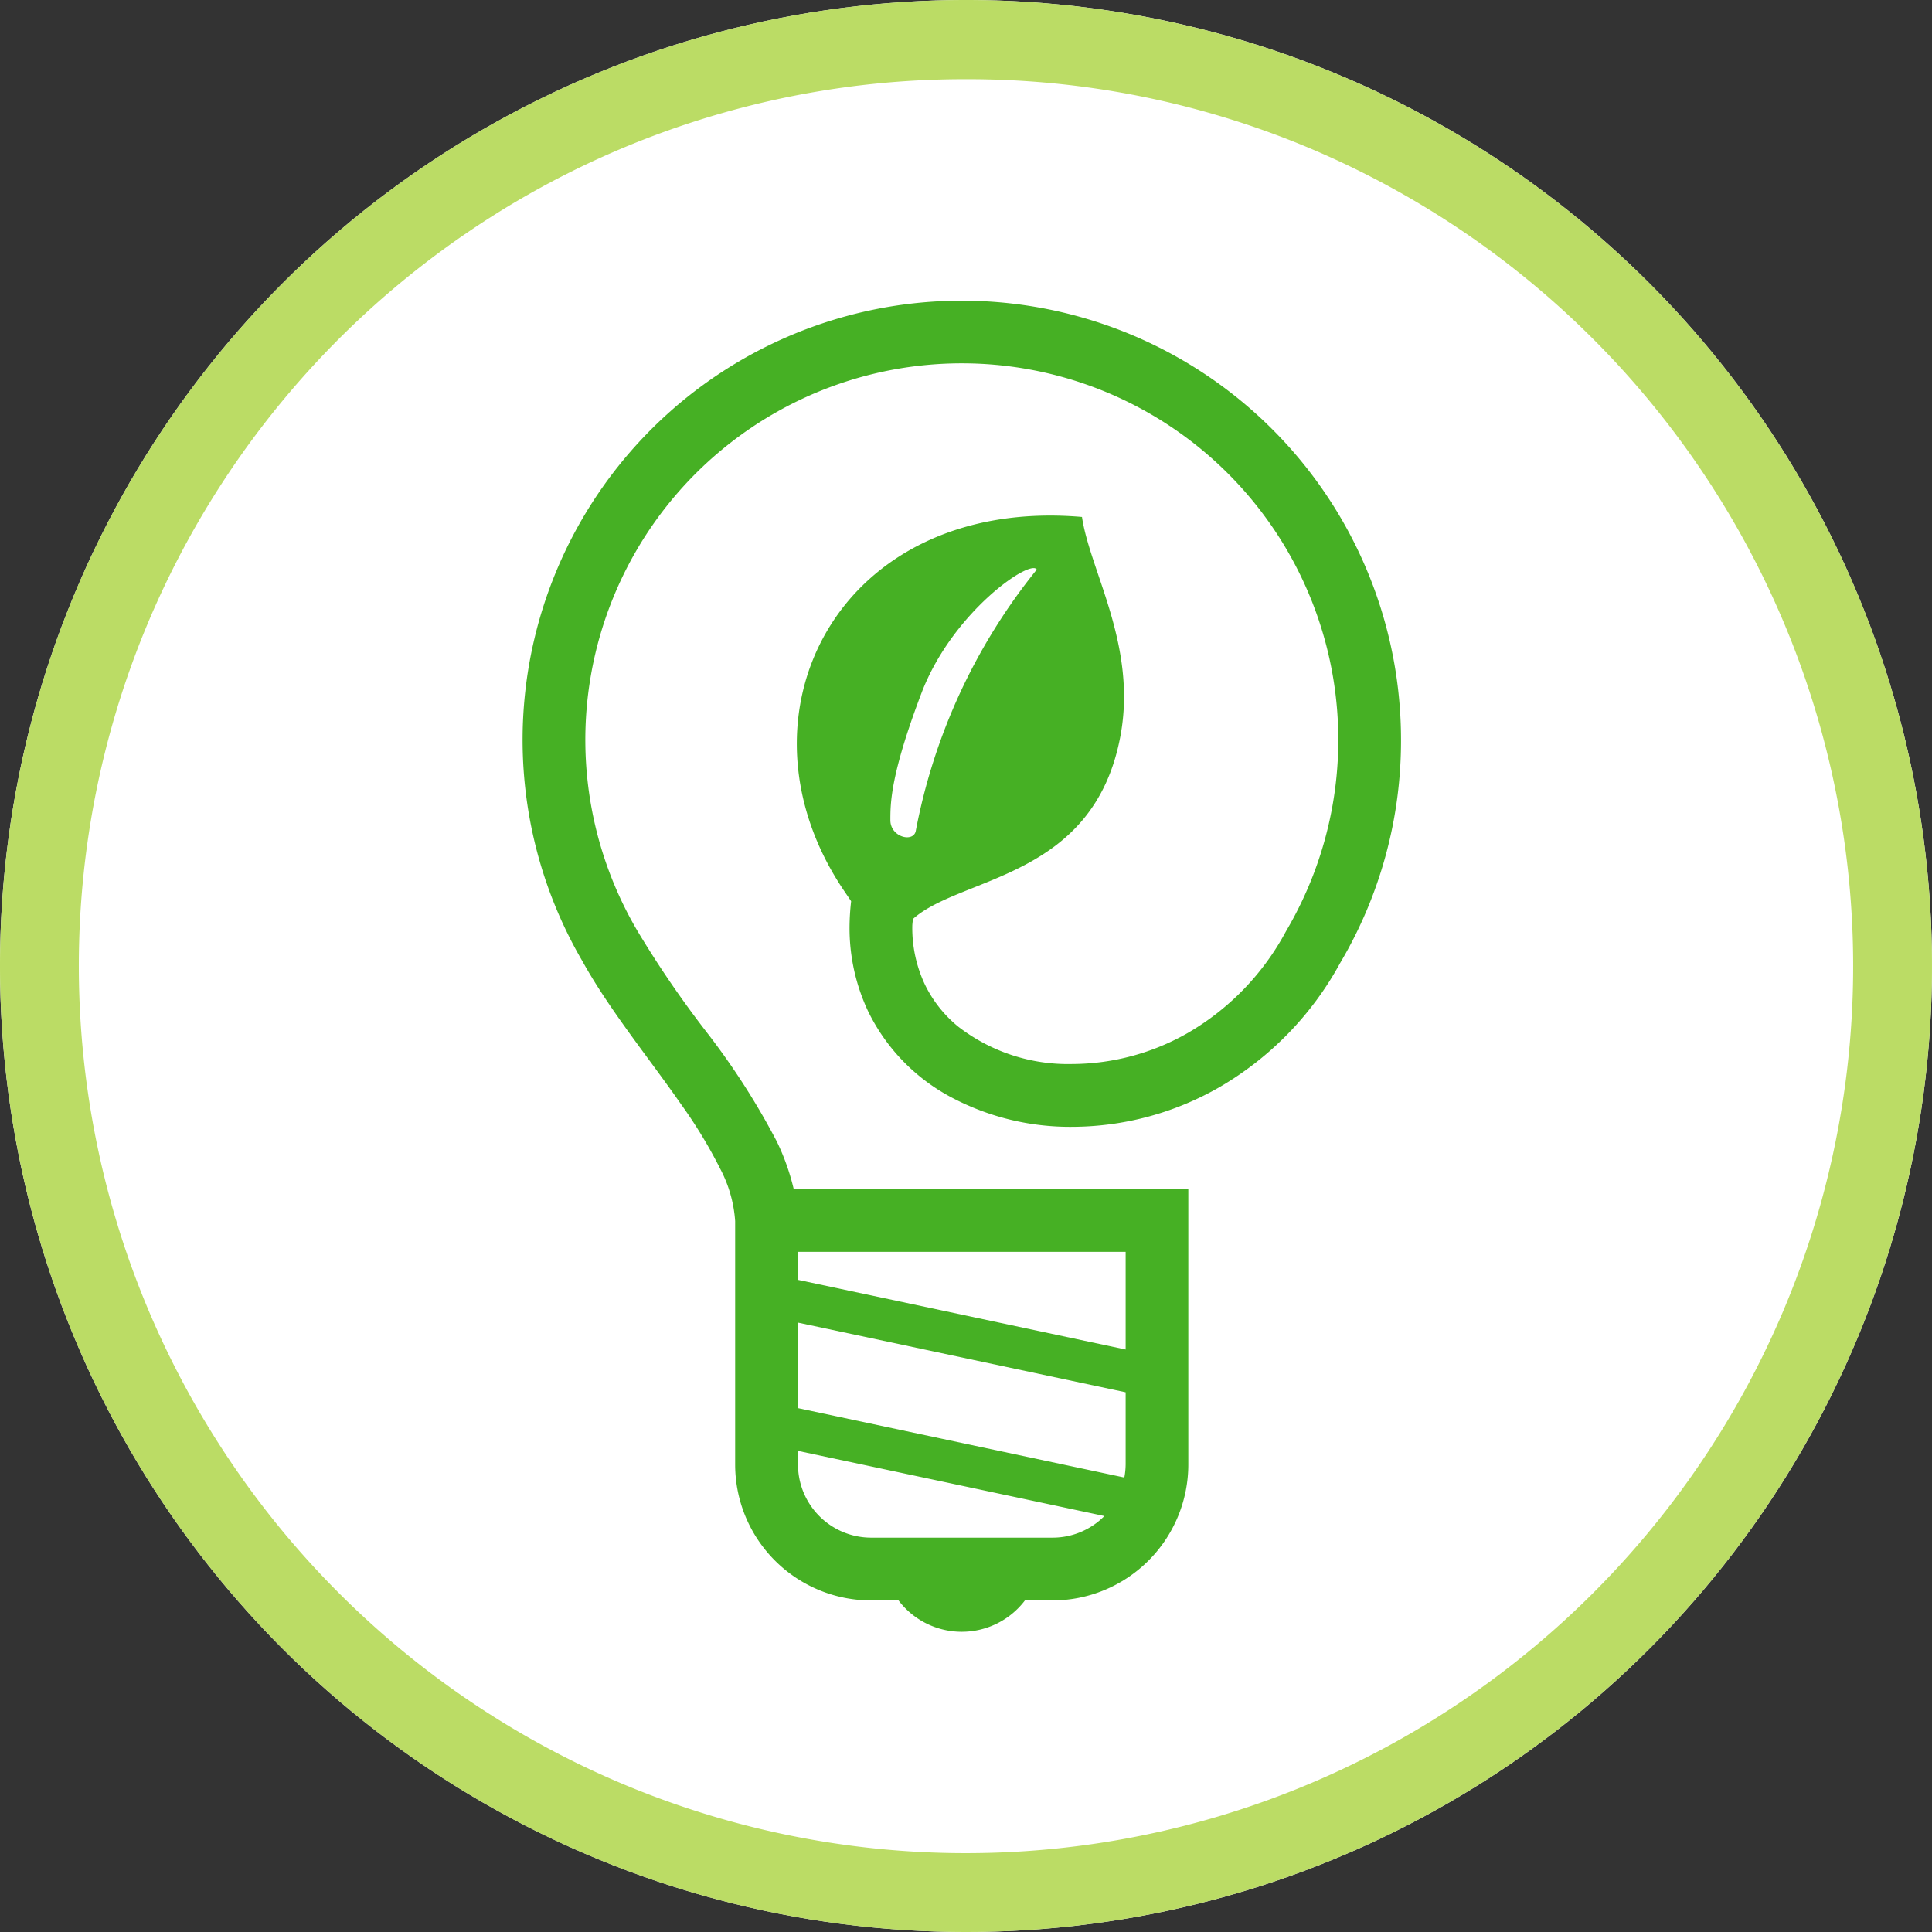
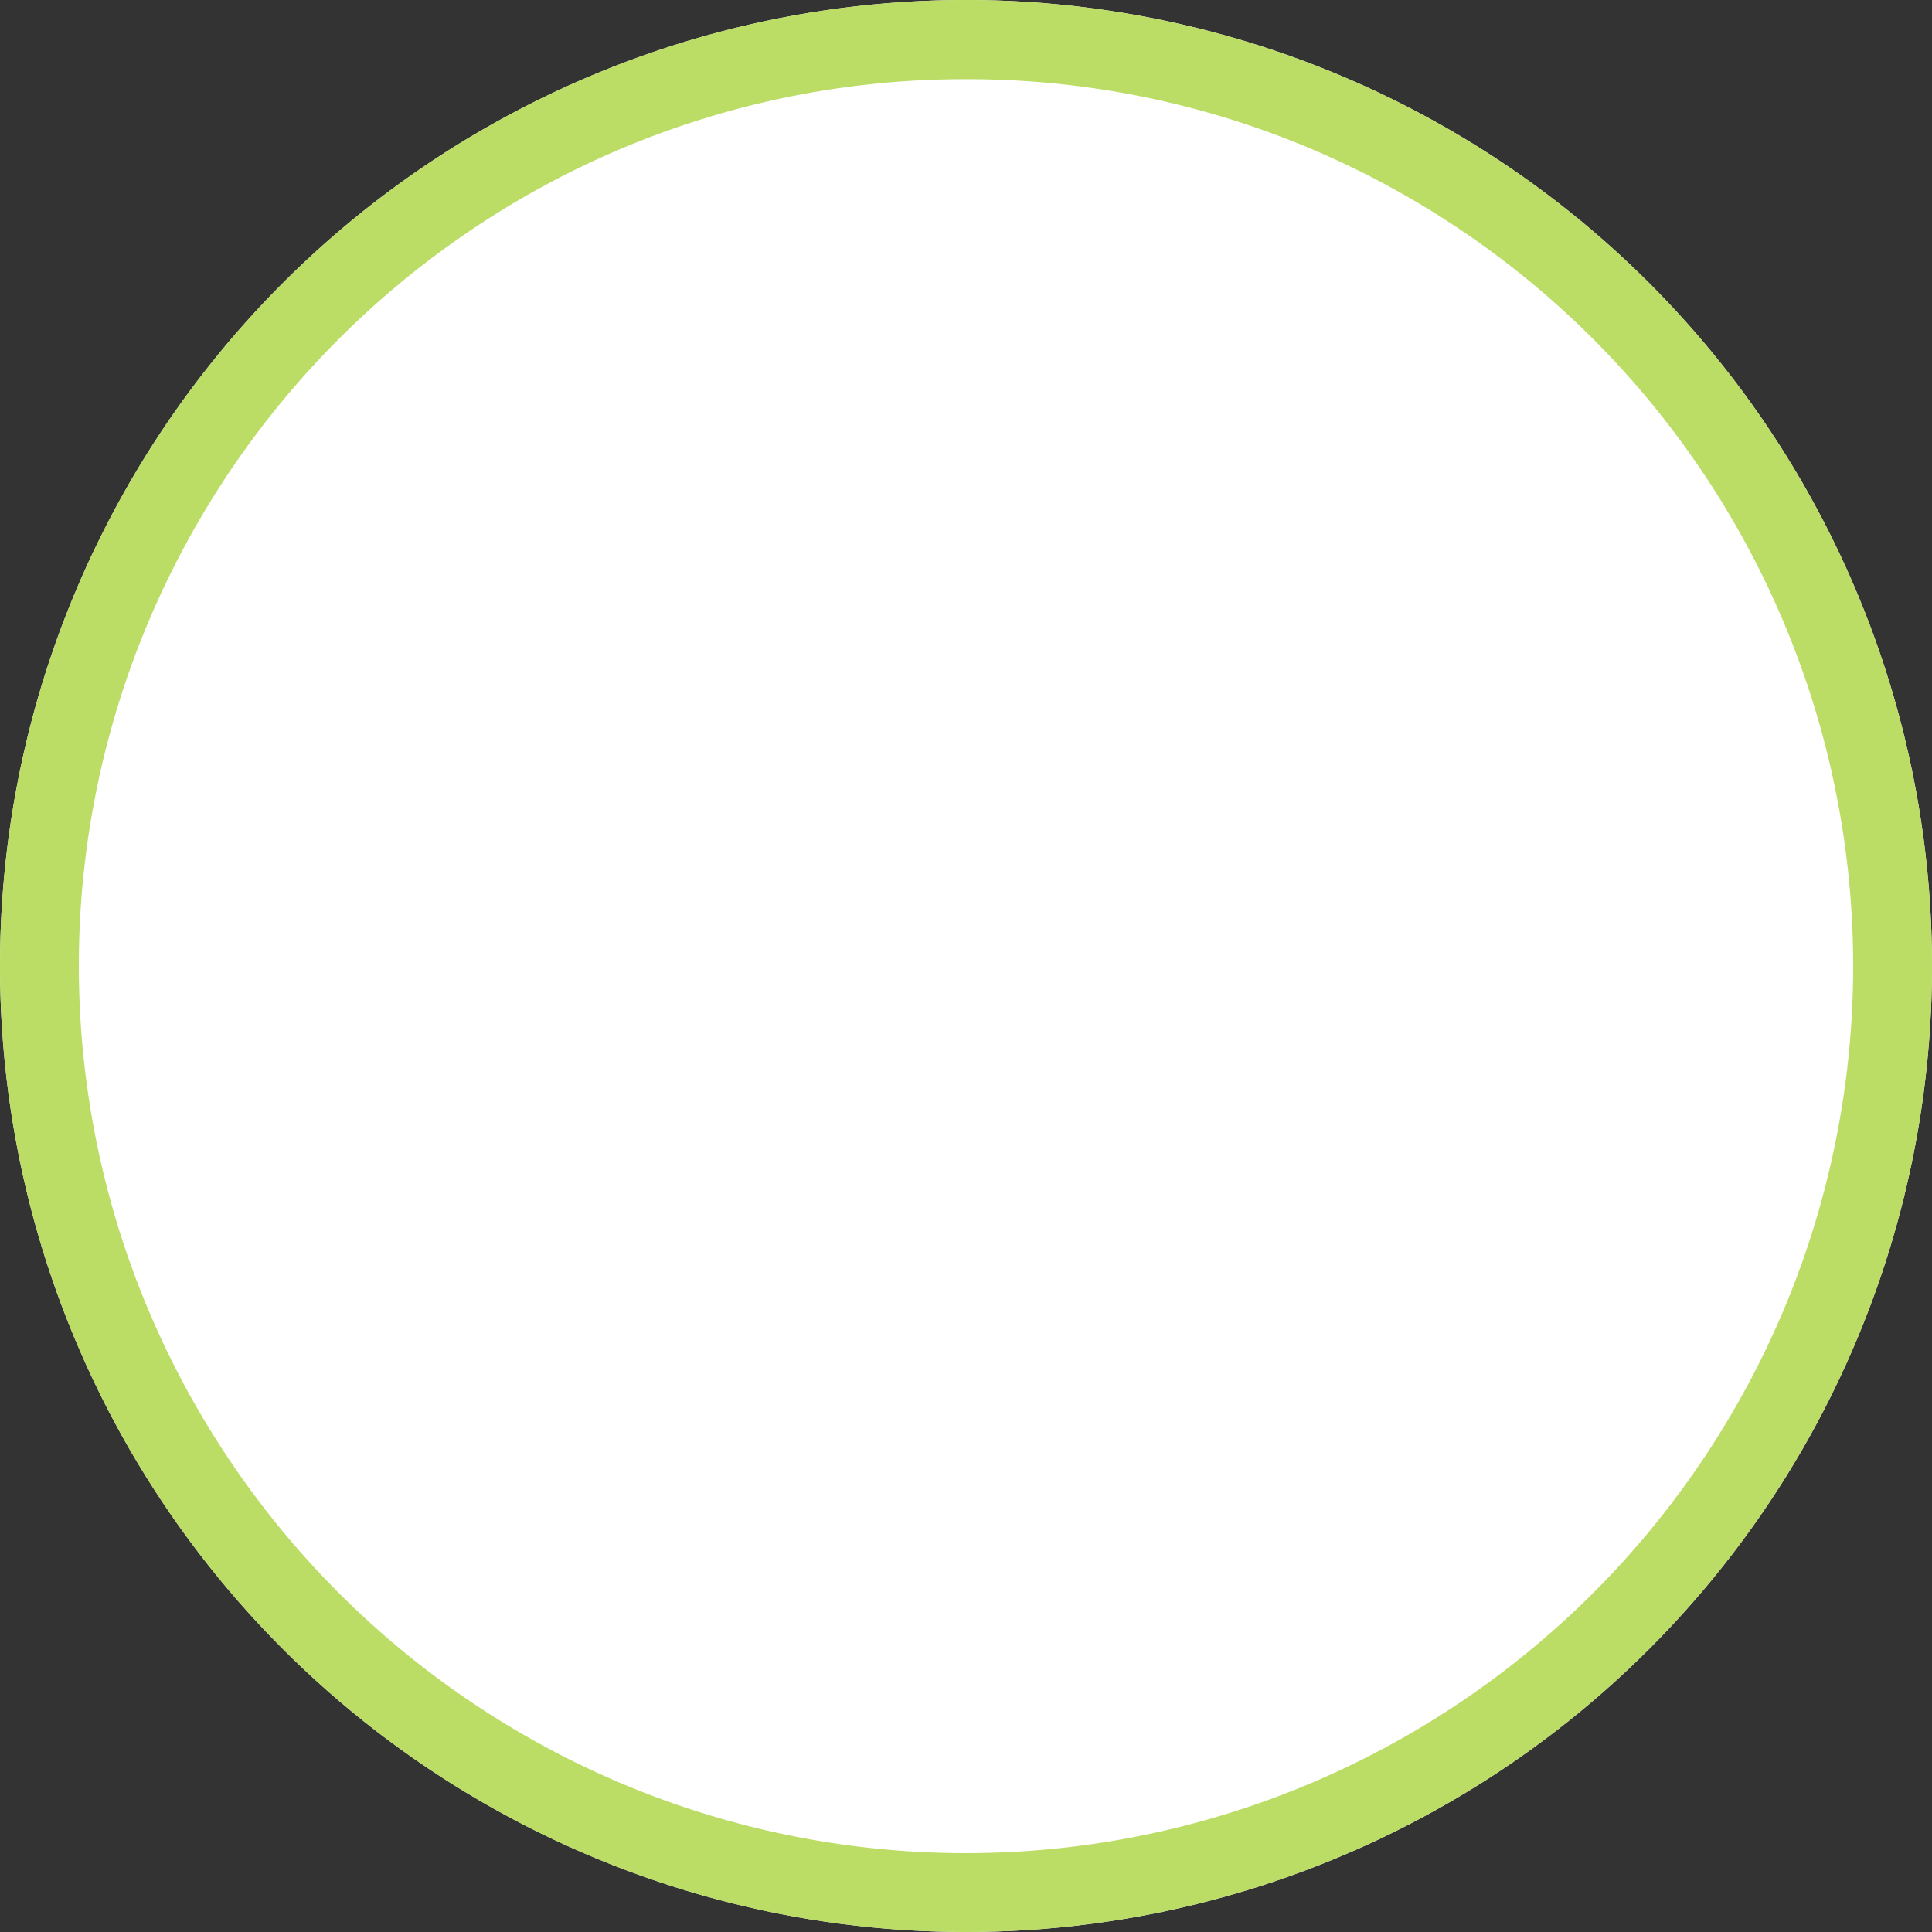
<svg xmlns="http://www.w3.org/2000/svg" width="122" height="122" viewBox="0 0 122 122">
  <rect x="0" y="0" width="122" height="122" fill="#333333" stroke="none" />
  <g transform="translate(-931 -3218)">
    <circle cx="61" cy="61" r="61" transform="translate(931 3218)" fill="#fff" />
    <path d="M61,5a55.715,55.715,0,0,0-31.307,9.561A56.178,56.178,0,0,0,9.4,39.2a55.92,55.92,0,0,0,5.162,53.1A56.178,56.178,0,0,0,39.2,112.6a55.92,55.92,0,0,0,53.1-5.162A56.178,56.178,0,0,0,112.6,82.8a55.92,55.92,0,0,0-5.162-53.1A56.178,56.178,0,0,0,82.8,9.4,55.645,55.645,0,0,0,61,5m0-5A61,61,0,1,1,0,61,61,61,0,0,1,61,0Z" transform="translate(931 3218)" fill="#bbdc65" />
    <g transform="translate(876.97 3237)">
-       <path d="M142.5,27.735A27.735,27.735,0,1,0,90.854,41.776l0,0c.008.015.015.031.023.044h0c1.7,3.028,4.152,6.024,6.141,8.884a30.442,30.442,0,0,1,2.484,4.087,8.321,8.321,0,0,1,.951,3.317V73.477a8.585,8.585,0,0,0,8.585,8.585h1.732a5.012,5.012,0,0,0,7.981,0h1.732a8.585,8.585,0,0,0,8.585-8.585V56.087H104.151a14.53,14.53,0,0,0-1.07-3.009,46.069,46.069,0,0,0-4.429-6.9,65.508,65.508,0,0,1-4.335-6.335l-.018-.032-.009-.013a23.774,23.774,0,1,1,40.952,0l-.014.025-.014.026a16.311,16.311,0,0,1-6.128,6.35,14.8,14.8,0,0,1-7.339,1.99,11.331,11.331,0,0,1-7.2-2.354,7.841,7.841,0,0,1-2.119-2.679,8.373,8.373,0,0,1-.789-3.662c0-.144.03-.31.036-.459,3.04-2.721,11.4-2.52,13.1-11.523,1.082-5.728-1.917-10.446-2.421-13.868C106.952,12.328,99.909,26.2,107.29,37.191c.194.288.352.515.486.72a15.244,15.244,0,0,0-.1,1.588,12.346,12.346,0,0,0,1.178,5.372,12.206,12.206,0,0,0,5.3,5.449,16,16,0,0,0,7.592,1.835,18.755,18.755,0,0,0,9.315-2.519,20.28,20.28,0,0,0,7.589-7.813.03.03,0,0,1,.005-.008c.008-.015.017-.028.025-.043h0A27.533,27.533,0,0,0,142.5,27.735ZM104.42,60.05h20.691v6.168l-20.691-4.4Zm0,4.469,20.691,4.4v4.559a4.656,4.656,0,0,1-.083.823L104.42,69.919Zm0,8.1,19.347,4.113-.01.012a4.6,4.6,0,0,1-3.268,1.354H109.043a4.624,4.624,0,0,1-4.622-4.622Zm5.834-39.83c0-1.065,0-2.843,1.955-8s6.932-8.532,7.288-7.821A37.345,37.345,0,0,0,111.853,33.5C111.675,34.215,110.254,33.859,110.254,32.791Z" transform="translate(0 0)" fill="#46b024" />
-     </g>
+       </g>
  </g>
</svg>